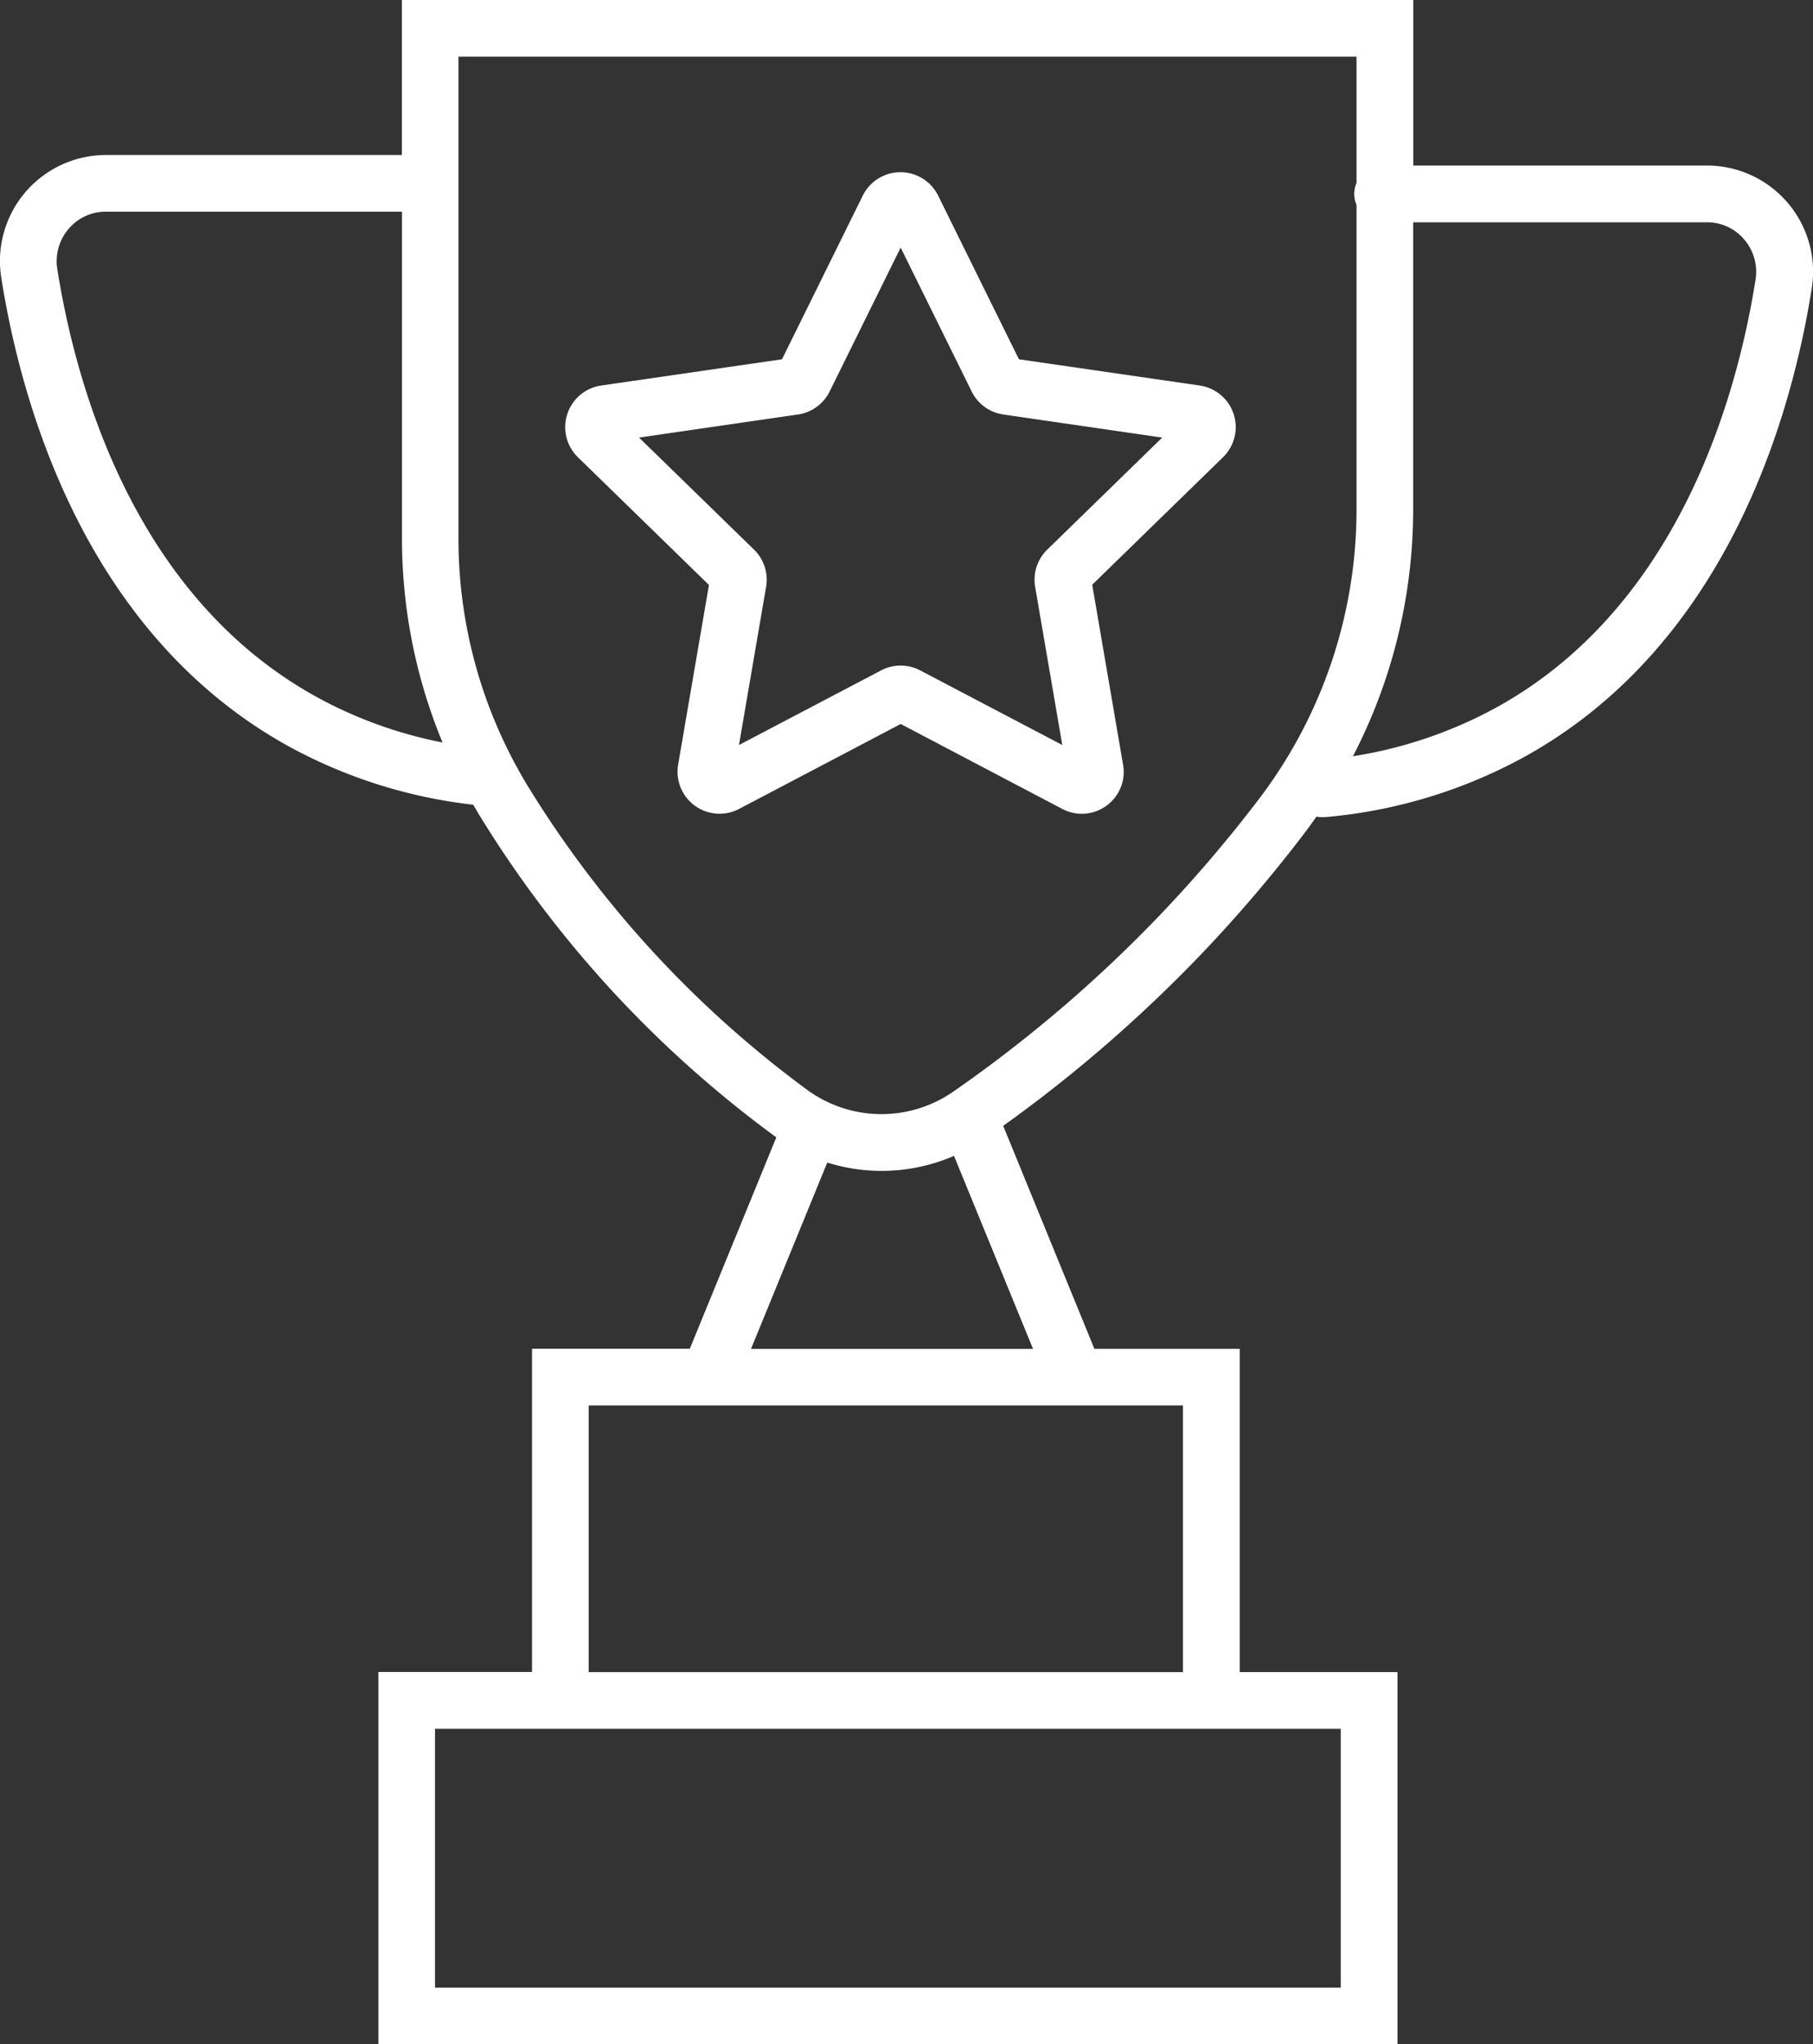
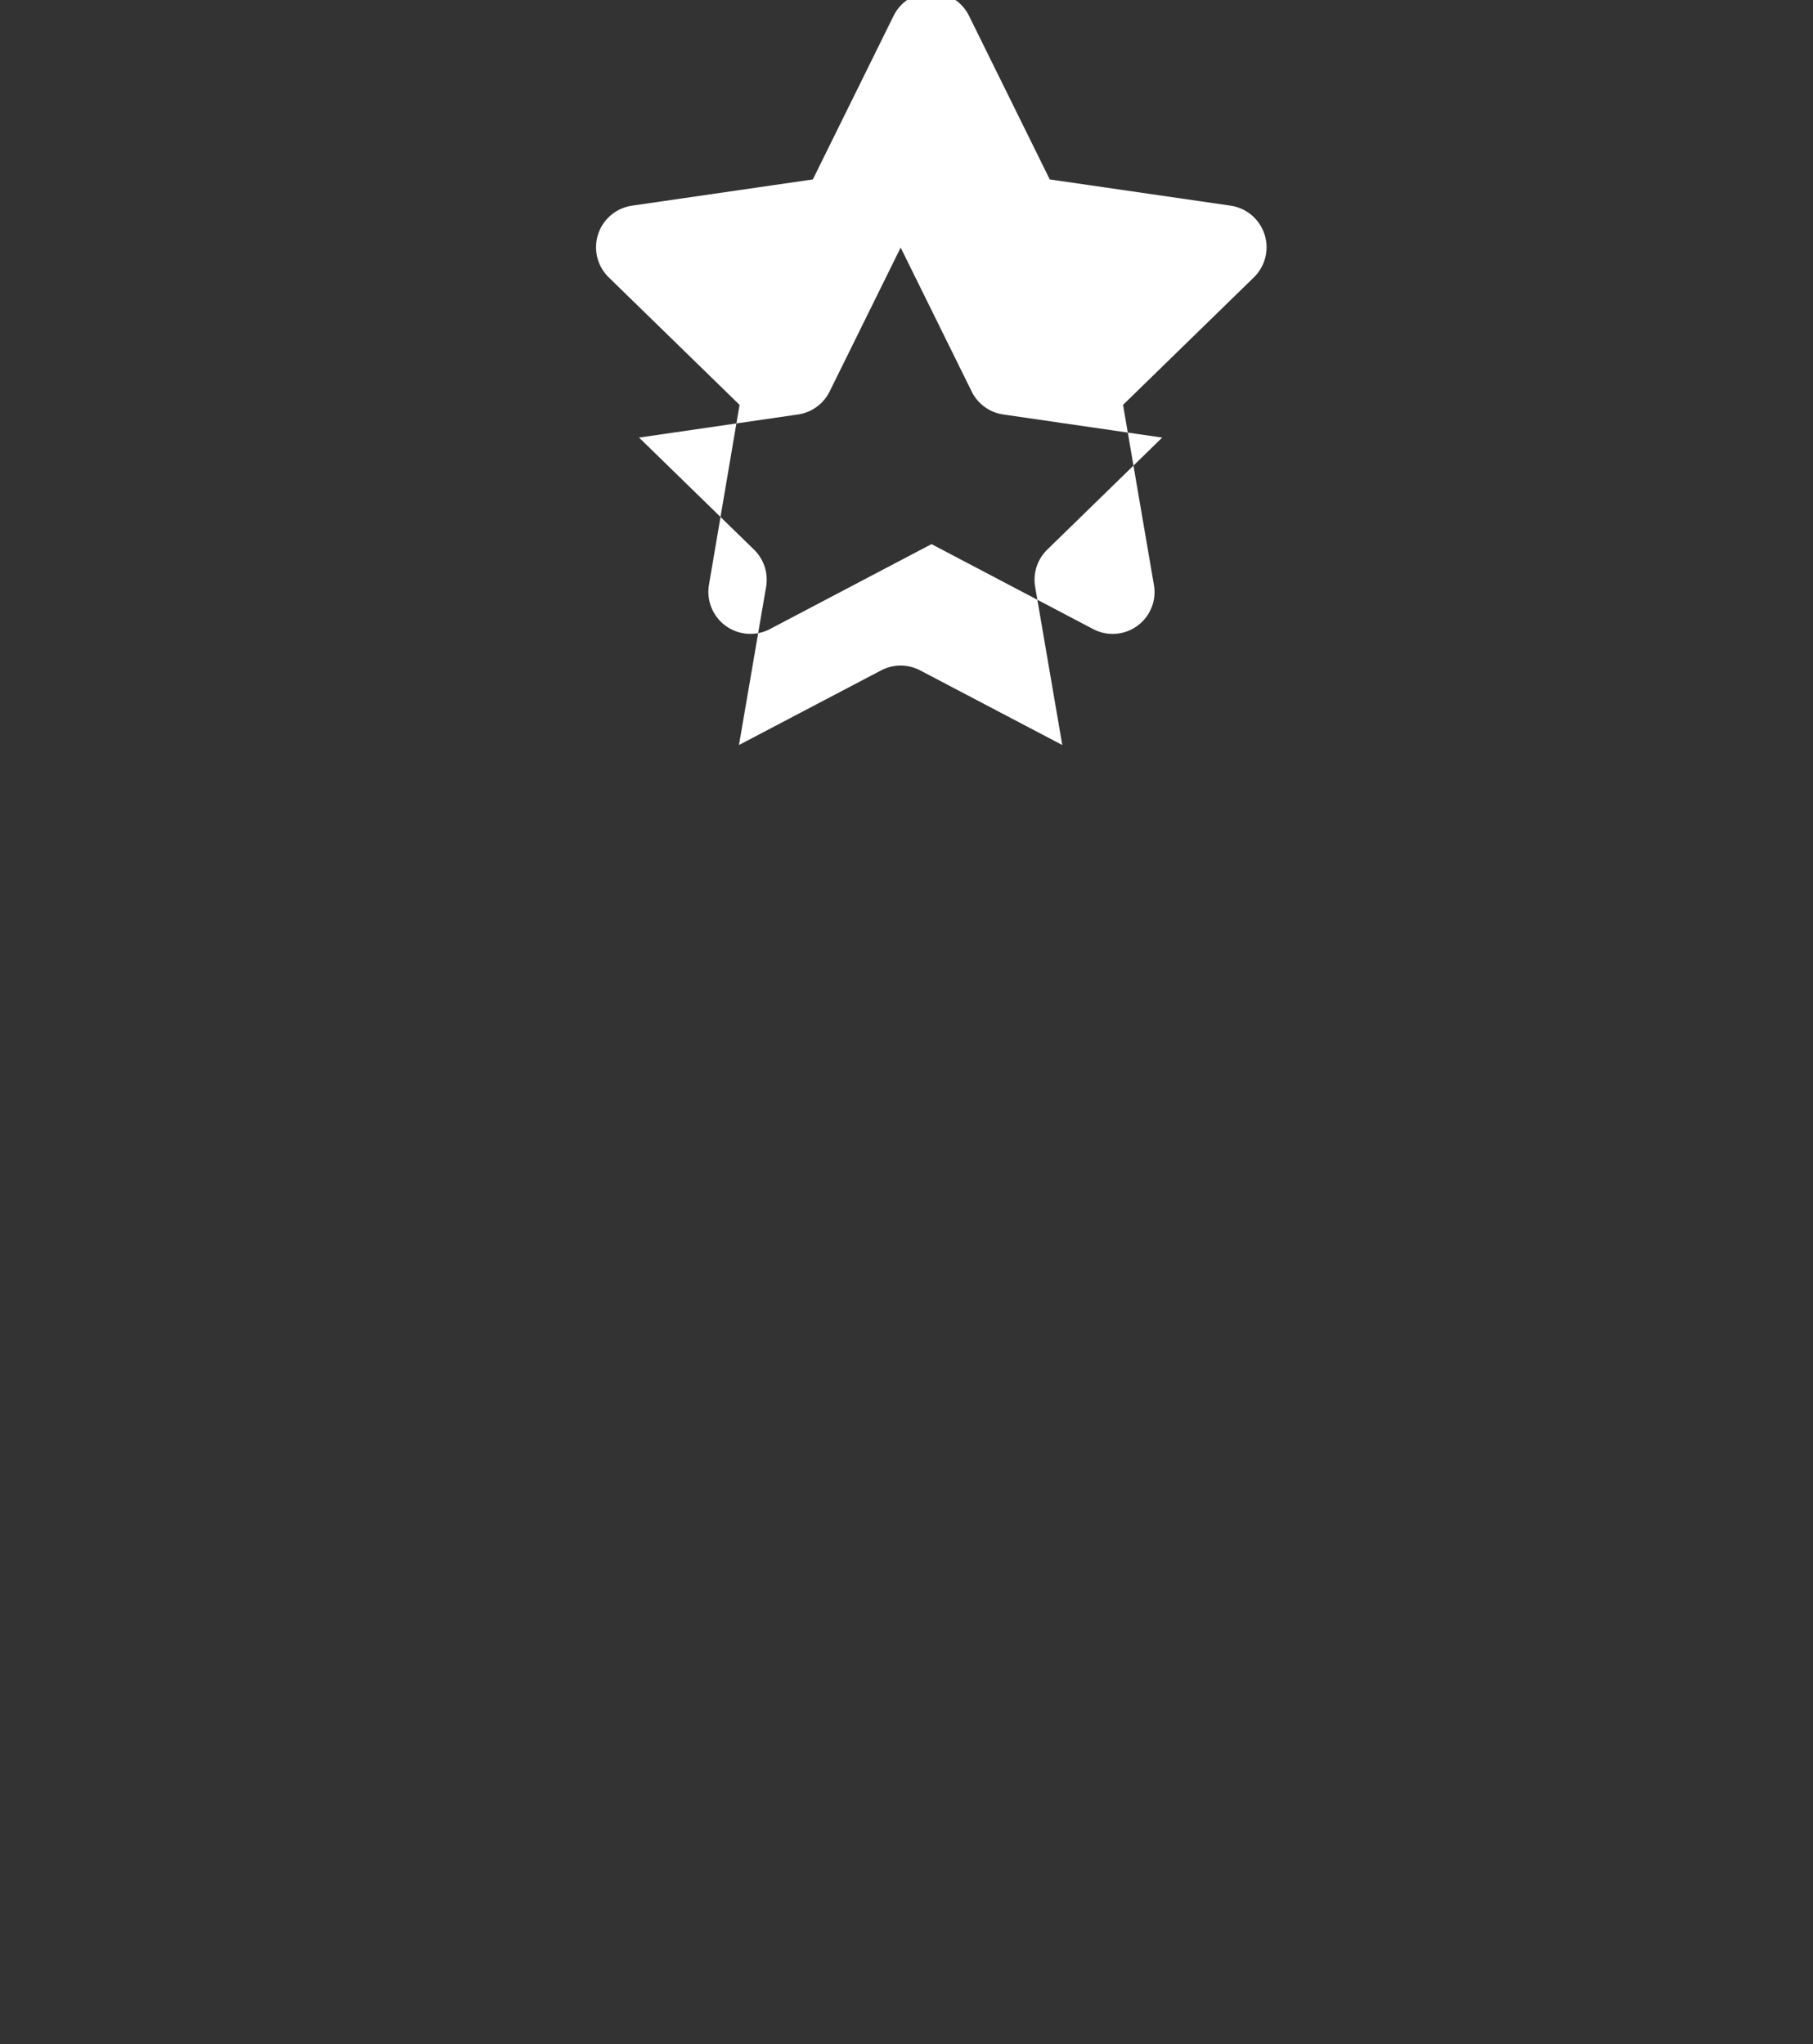
<svg xmlns="http://www.w3.org/2000/svg" width="65.609" height="73.99" viewBox="0 0 65.609 73.99">
  <rect x="0" y="0" width="65.609" height="73.99" fill="#333333" stroke="none" />
  <g id="premio" transform="translate(-0.002)">
-     <path id="Path_298" data-name="Path 298" d="M10.514,27.048a18.132,18.132,0,0,0,6.613,2.078c.09.156.181.312.276.465a41.053,41.053,0,0,0,5.135,6.683,41.136,41.136,0,0,0,5.442,4.807c.038.029.078.055.116.082l-3.131,7.653H19.255v11.7H13.694V73.99H50.575V60.52h-5.71v-11.7H39.606l-3.3-8.071a51.2,51.2,0,0,0,7.135-6.181,51.3,51.3,0,0,0,3.8-4.457q.207-.275.4-.555a.987.987,0,0,0,.2.021q.047,0,.094,0A18.283,18.283,0,0,0,55.1,27.431c7.408-4.055,9.736-12.386,10.465-16.99a3.84,3.84,0,0,0-3.788-4.449H51.146V0h-36.6V5.61H3.837A3.84,3.84,0,0,0,.049,10.059c.728,4.6,3.056,12.936,10.465,16.99ZM48.52,71.941H15.744V62.574H48.521v9.367Zm-5.709-11.42H21.305V50.868H42.811Zm-15.631-11.7,2.759-6.743a6.585,6.585,0,0,0,4.587-.242l2.859,6.985ZM61.771,8.046a1.753,1.753,0,0,1,1.353.624,1.8,1.8,0,0,1,.408,1.451c-.67,4.233-2.784,11.877-9.423,15.51a15.941,15.941,0,0,1-5.146,1.74,19.435,19.435,0,0,0,2.179-8.911V8.046H61.771ZM16.6,2.052H49.092V6.618a1.035,1.035,0,0,0-.082.4,1.011,1.011,0,0,0,.082.4V18.461A17.32,17.32,0,0,1,45.6,28.869a49.386,49.386,0,0,1-3.648,4.278,49.124,49.124,0,0,1-7.461,6.369,4.554,4.554,0,0,1-5.3-.085,39.169,39.169,0,0,1-5.17-4.566,38.957,38.957,0,0,1-4.878-6.347c-.17-.275-.33-.555-.483-.84a.03.03,0,0,0-.007-.011,17.211,17.211,0,0,1-2.06-8.179V2.052ZM2.484,8.286a1.753,1.753,0,0,1,1.353-.624H14.549V19.486a19.288,19.288,0,0,0,1.468,7.388A15.771,15.771,0,0,1,11.5,25.248C4.861,21.614,2.746,13.97,2.075,9.737a1.8,1.8,0,0,1,.408-1.451Z" fill="#fff" />
-     <path id="Path_299" data-name="Path 299" d="M154.788,60.547l-1.116,6.51a1.521,1.521,0,0,0,2.207,1.6l5.847-3.074,5.847,3.074a1.512,1.512,0,0,0,1.6-.116,1.509,1.509,0,0,0,.6-1.488l-1.116-6.51,4.73-4.611a1.522,1.522,0,0,0-.844-2.6l-6.538-.949-2.923-5.923a1.521,1.521,0,0,0-2.728,0l-2.923,5.923-6.538.949a1.522,1.522,0,0,0-.844,2.6l4.73,4.611Zm3.222-6.166a1.522,1.522,0,0,0,1.145-.832l2.57-5.209,2.57,5.209a1.519,1.519,0,0,0,1.145.832l5.75.836-4.16,4.055a1.522,1.522,0,0,0-.438,1.346l.982,5.726-5.142-2.7a1.519,1.519,0,0,0-1.416,0l-5.142,2.7.982-5.726a1.52,1.52,0,0,0-.438-1.346l-4.16-4.055,5.75-.836Z" transform="translate(-129.13 -39.379)" fill="#fff" />
+     <path id="Path_299" data-name="Path 299" d="M154.788,60.547a1.521,1.521,0,0,0,2.207,1.6l5.847-3.074,5.847,3.074a1.512,1.512,0,0,0,1.6-.116,1.509,1.509,0,0,0,.6-1.488l-1.116-6.51,4.73-4.611a1.522,1.522,0,0,0-.844-2.6l-6.538-.949-2.923-5.923a1.521,1.521,0,0,0-2.728,0l-2.923,5.923-6.538.949a1.522,1.522,0,0,0-.844,2.6l4.73,4.611Zm3.222-6.166a1.522,1.522,0,0,0,1.145-.832l2.57-5.209,2.57,5.209a1.519,1.519,0,0,0,1.145.832l5.75.836-4.16,4.055a1.522,1.522,0,0,0-.438,1.346l.982,5.726-5.142-2.7a1.519,1.519,0,0,0-1.416,0l-5.142,2.7.982-5.726a1.52,1.52,0,0,0-.438-1.346l-4.16-4.055,5.75-.836Z" transform="translate(-129.13 -39.379)" fill="#fff" />
  </g>
</svg>